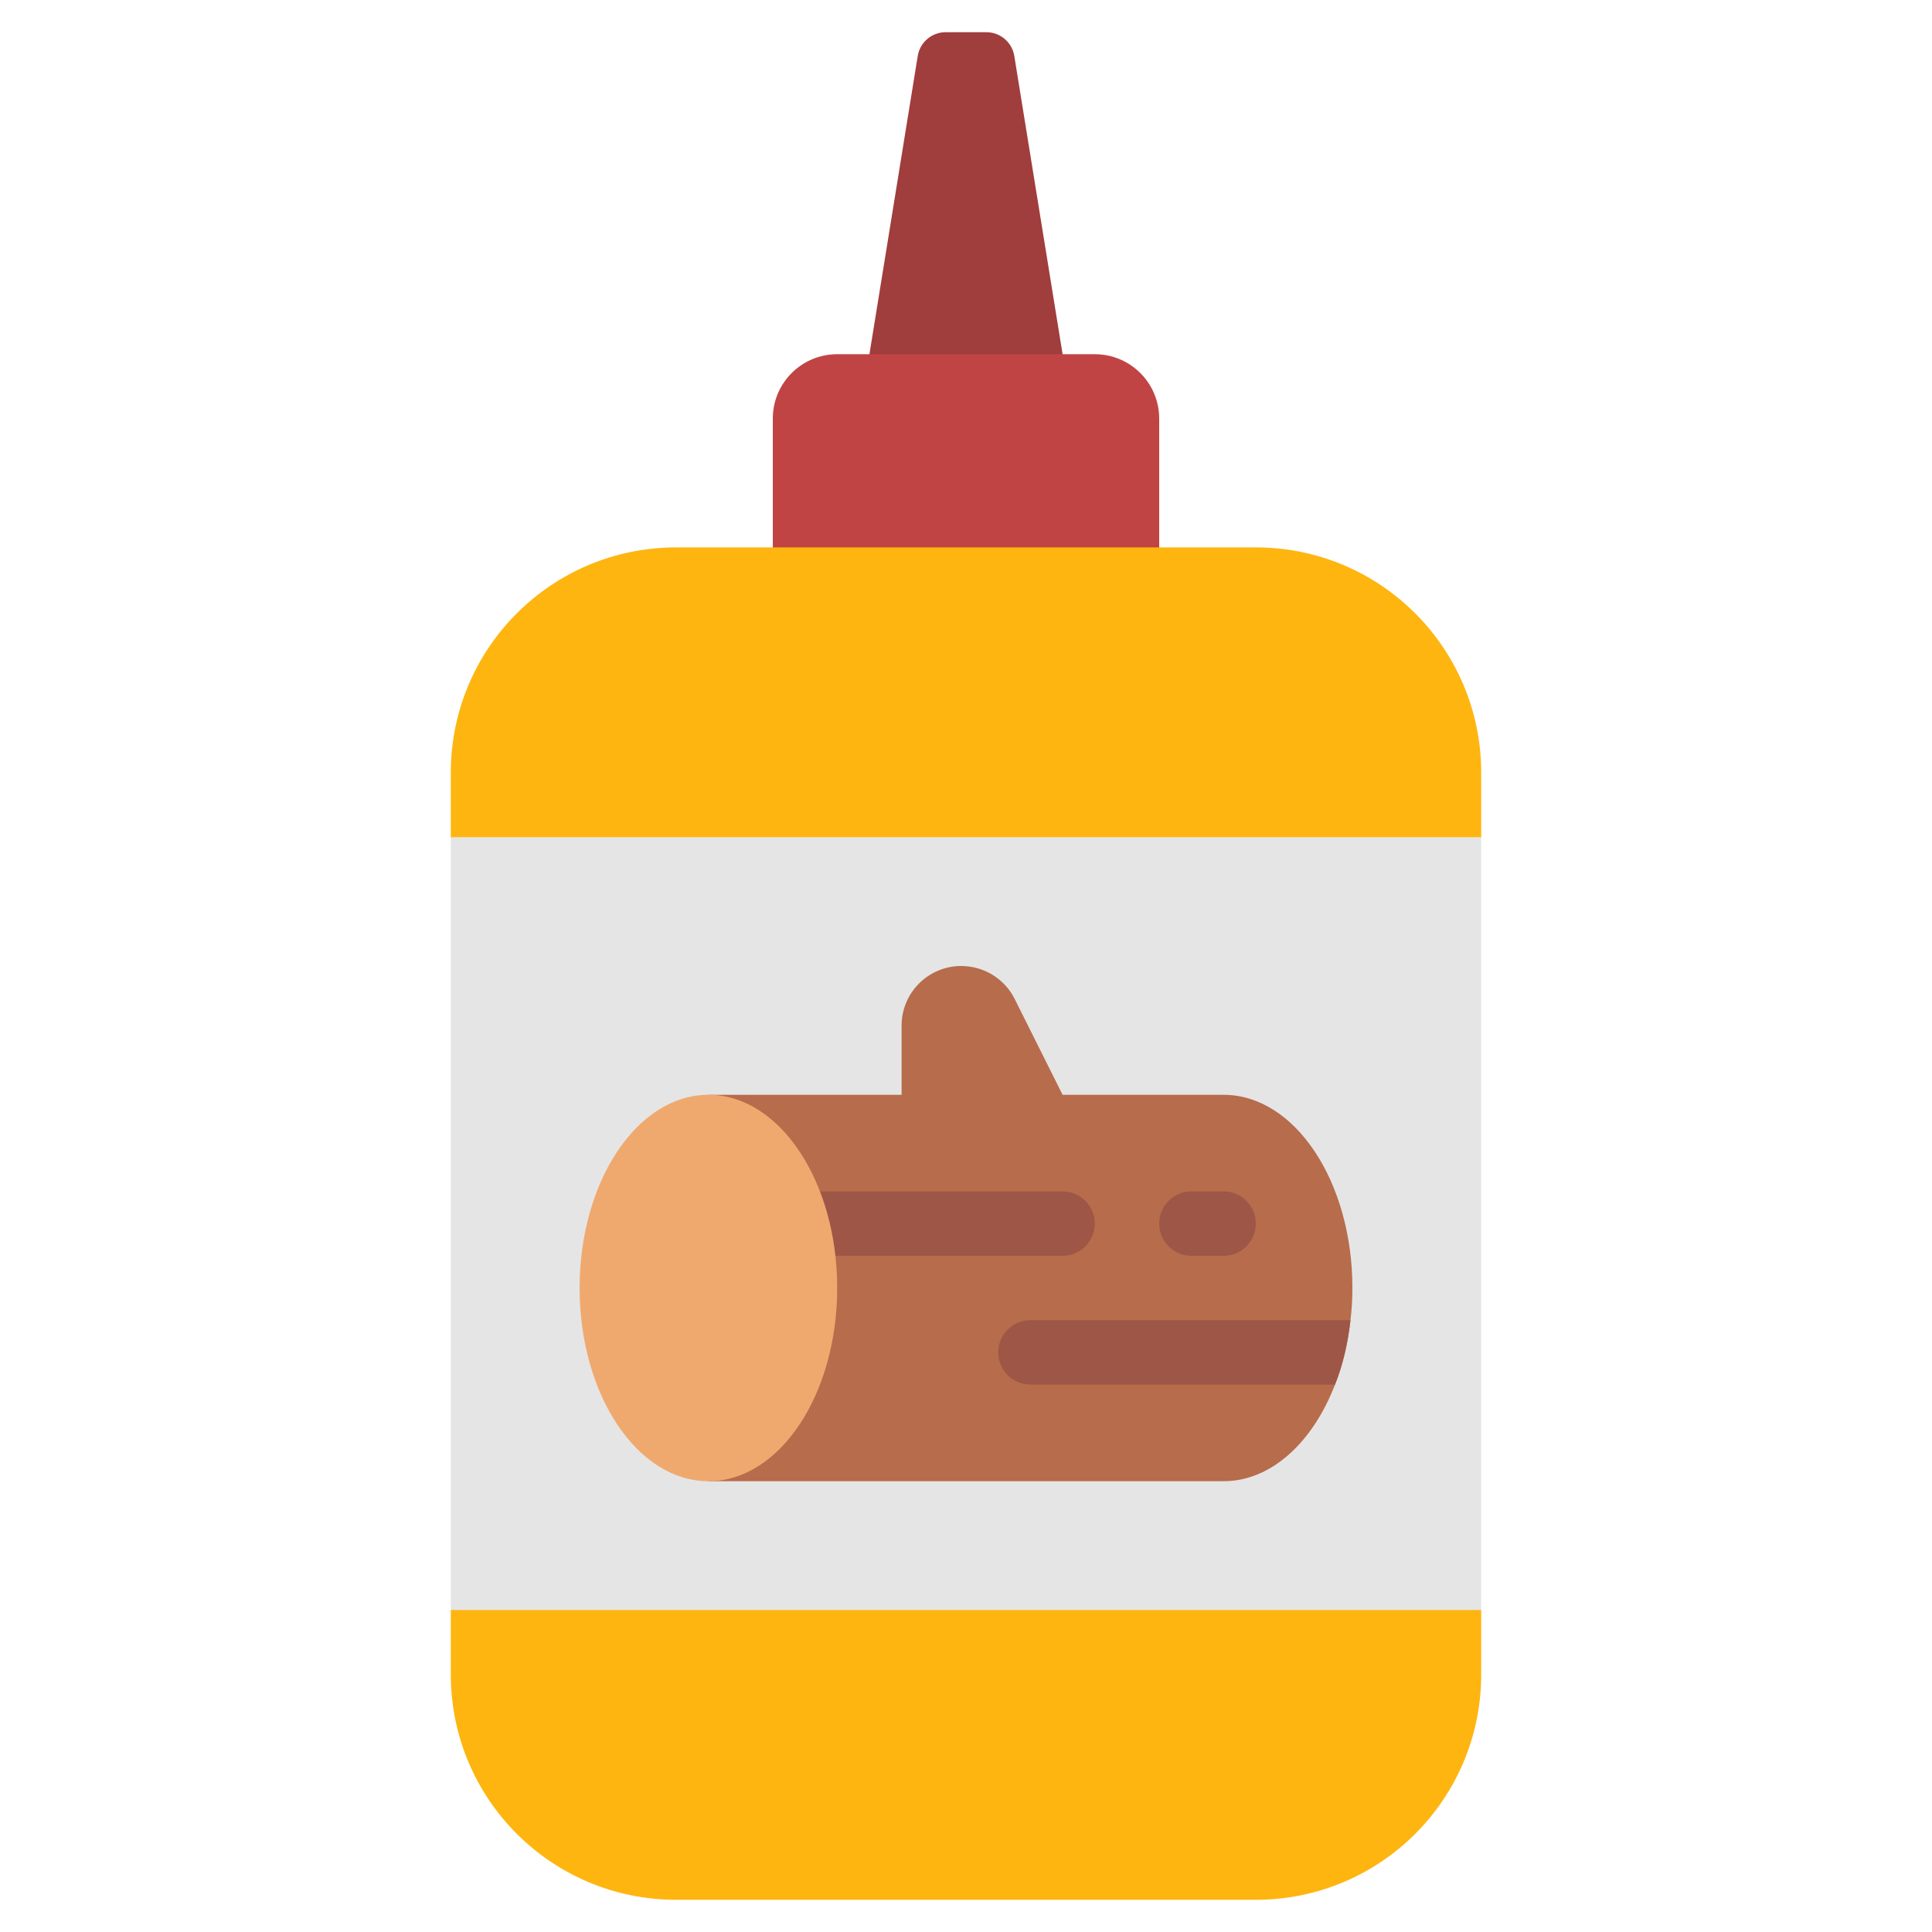
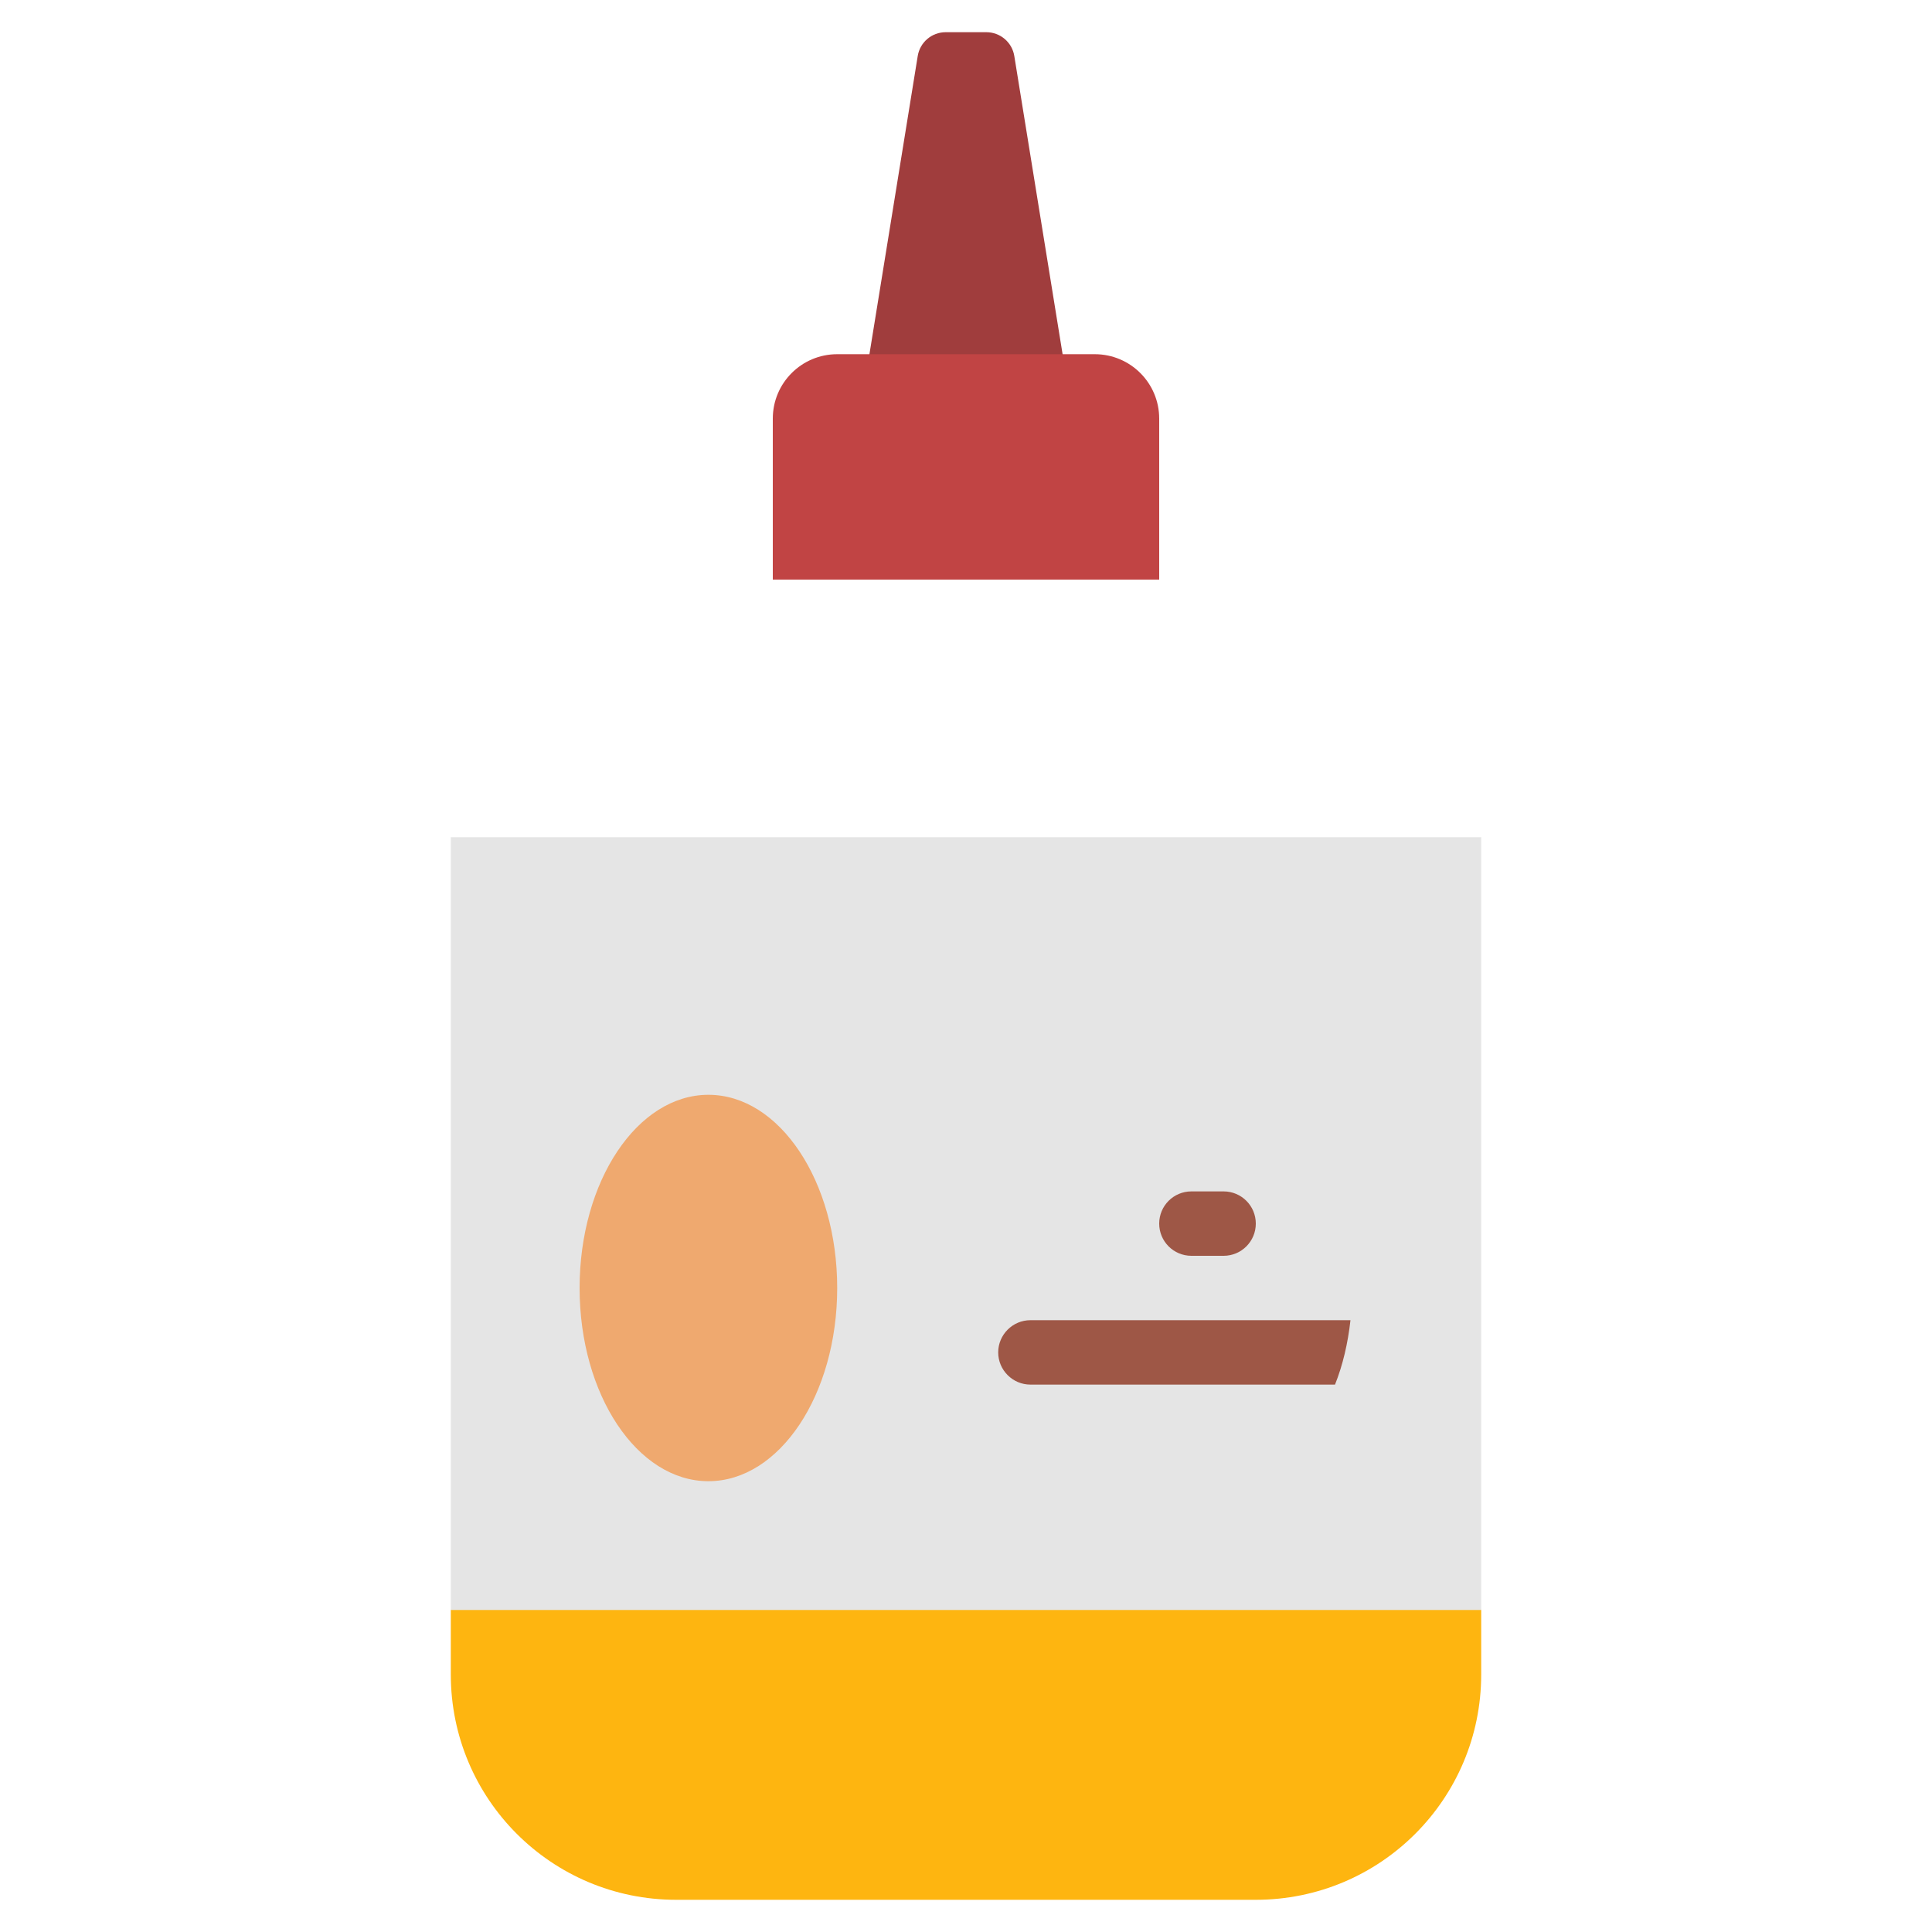
<svg xmlns="http://www.w3.org/2000/svg" id="Icons" viewBox="0 0 60 60">
  <path d="m33 11-1.5-9.261c-.069-.426-.437-.739-.868-.739h-1.263c-.432 0-.799.313-.868.739l-1.5 9.261v2s6 0 6 0v-2z" fill="#a03d3d" />
  <path d="m24 18v-5c0-1.105.895-2 2-2h8c1.105 0 2 .895 2 2v5z" fill="#c14444" />
-   <path d="m46 24v2l-1 1h-30l-1-1v-2c0-3.87 3.13-7 7-7h18c3.87 0 7 3.13 7 7z" fill="#feb510" />
  <path d="m46 50v2c0 3.87-3.13 7-7 7h-18c-3.87 0-7-3.13-7-7v-2l1-1h30z" fill="#feb510" />
  <path d="m14 26h32v24h-32z" fill="#e5e5e5" />
-   <path d="m42 40c0 .34-.02.68-.06 1-.08.72-.24 1.4-.48 2-.69 1.79-1.98 3-3.46 3h-16v-12h6v-2.15c0-1.02.83-1.85 1.85-1.85.71 0 1.35.4 1.66 1.02l1.49 2.98h5c2.21 0 4 2.69 4 6z" fill="#b76c4b" />
  <g fill="#9e5746">
-     <path d="m24 37h9c.553 0 1 .447 1 1s-.447 1-1 1h-9z" />
    <path d="m38 39h-1c-.553 0-1-.447-1-1s.447-1 1-1h1c.553 0 1 .447 1 1s-.447 1-1 1z" />
    <path d="m41.94 41c-.08.72-.24 1.4-.48 2h-9.46c-.55 0-1-.45-1-1s.45-1 1-1z" />
  </g>
  <ellipse cx="22" cy="40" fill="#efa96f" rx="4" ry="6" />
</svg>